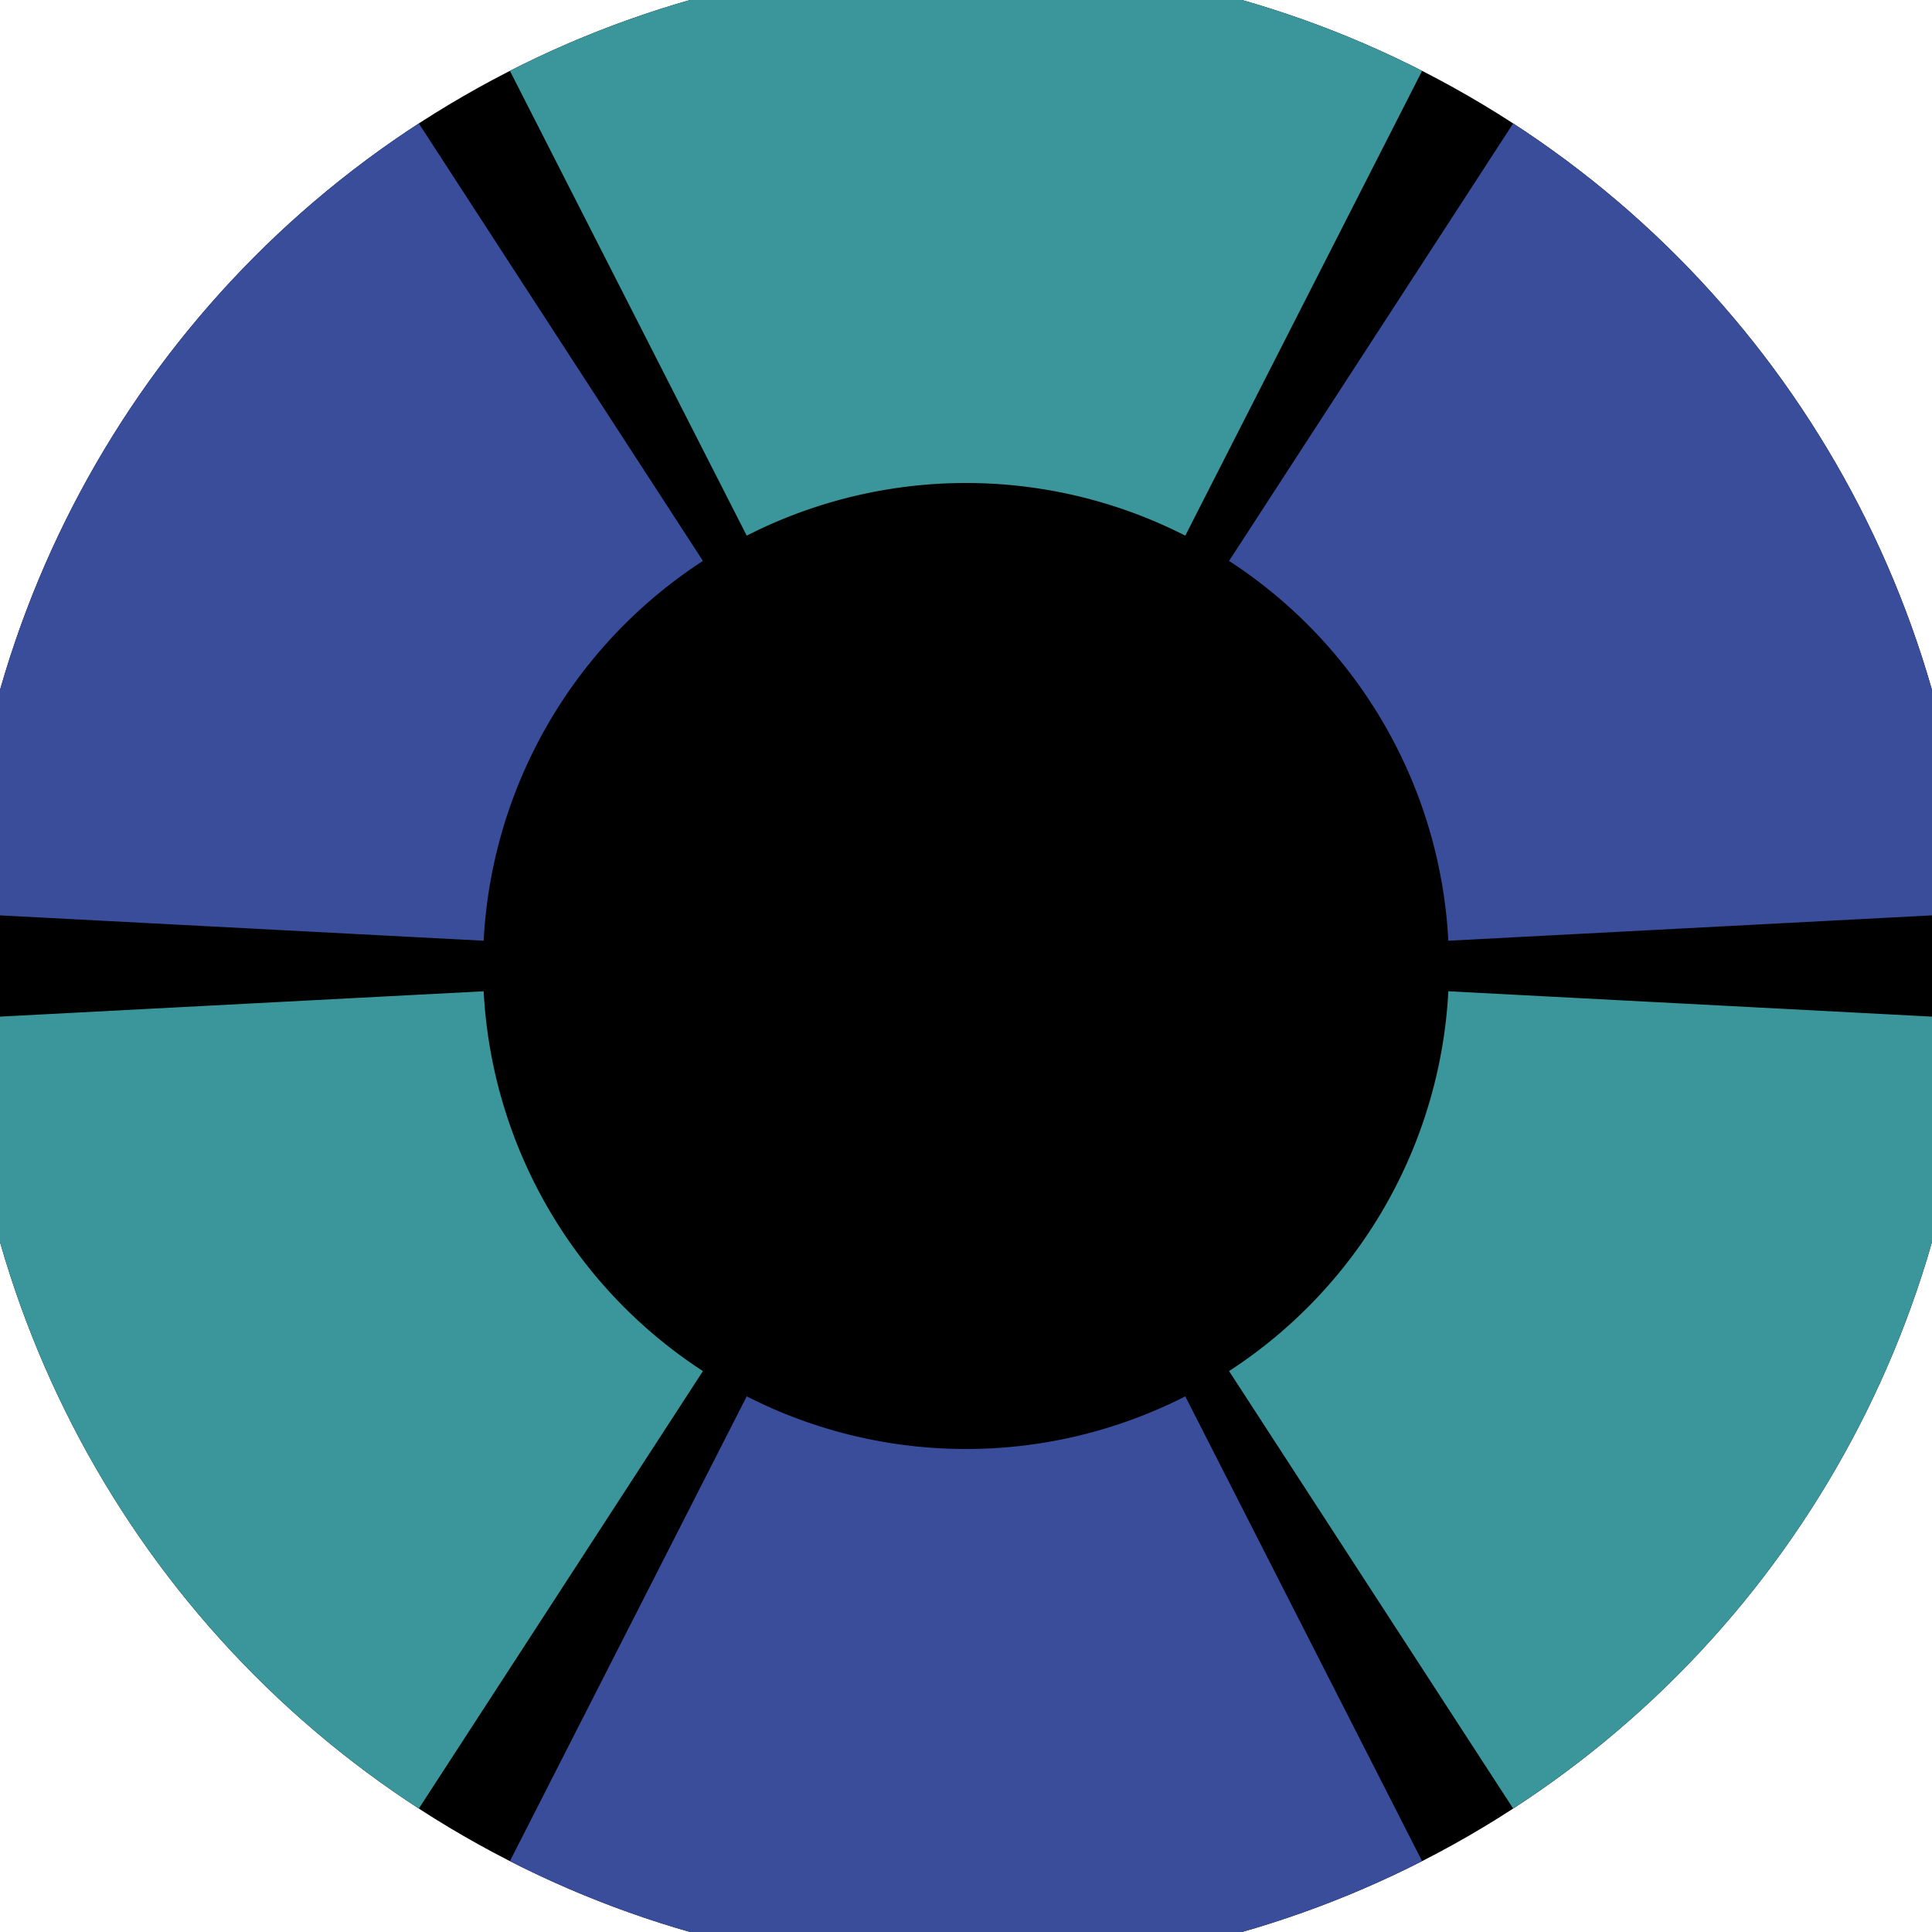
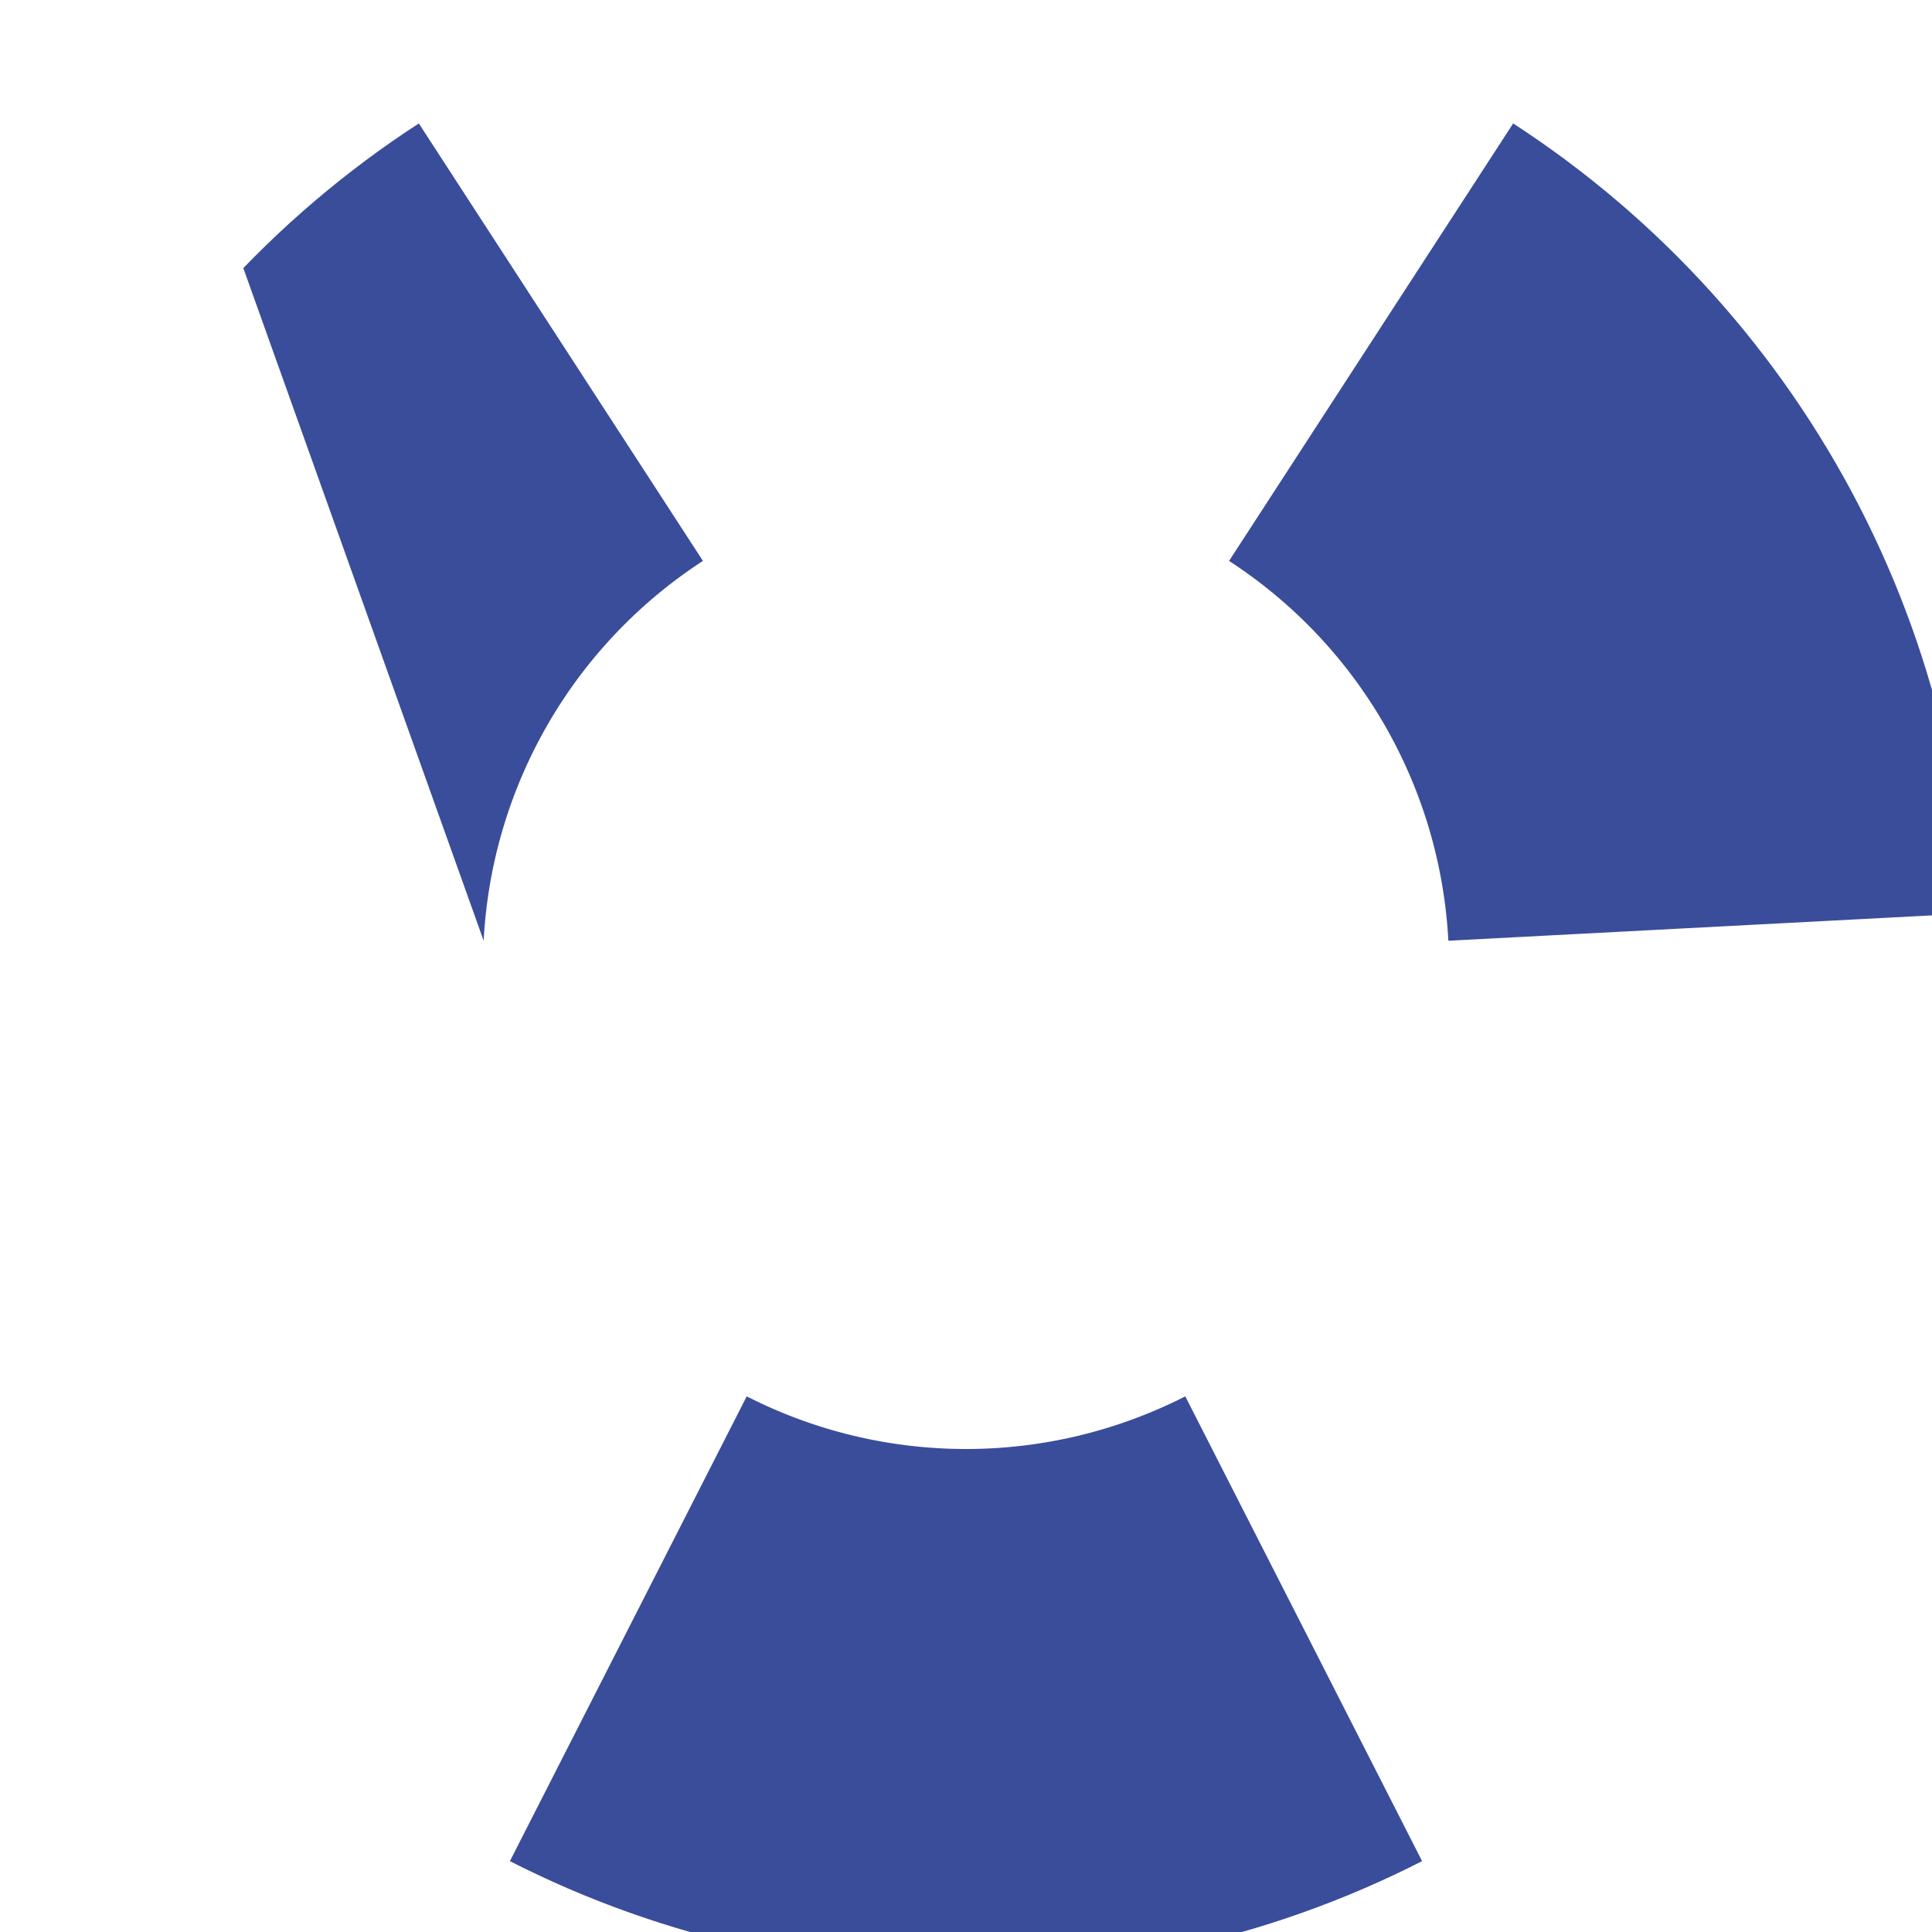
<svg xmlns="http://www.w3.org/2000/svg" width="128" height="128" viewBox="0 0 100 100" shape-rendering="geometricPrecision">
  <defs>
    <clipPath id="clip">
      <circle cx="50" cy="50" r="52" />
    </clipPath>
  </defs>
  <g transform="rotate(0 50 50)">
-     <rect x="0" y="0" width="100" height="100" fill="#000000" clip-path="url(#clip)" />
-     <path d="M 95.399 -39.101                                L 4.601 -39.101                                L 38.65 27.725                                A 25 25 0 0 1 61.35 27.725 ZM 104.464 133.867                                L 149.863 55.234                                L 74.966 51.308                                A 25 25 0 0 1 63.616 70.967 ZM -49.863 55.234                                L -4.464 133.867                                L 36.384 70.967                                A 25 25 0 0 1 25.034 51.308 Z" fill="#3a969a" clip-path="url(#clip)" />
-     <path d="M 4.601 139.101                                L 95.399 139.101                                L 61.35 72.275                                A 25 25 0 0 1 38.65 72.275 ZM -4.464 -33.867                                L -49.863 44.766                                L 25.034 48.692                                A 25 25 0 0 1 36.384 29.033 ZM 149.863 44.766                                L 104.464 -33.867                                L 63.616 29.033                                A 25 25 0 0 1 74.966 48.692 Z" fill="#3a4d9a" clip-path="url(#clip)" />
+     <path d="M 4.601 139.101                                L 95.399 139.101                                L 61.35 72.275                                A 25 25 0 0 1 38.65 72.275 ZM -4.464 -33.867                                L 25.034 48.692                                A 25 25 0 0 1 36.384 29.033 ZM 149.863 44.766                                L 104.464 -33.867                                L 63.616 29.033                                A 25 25 0 0 1 74.966 48.692 Z" fill="#3a4d9a" clip-path="url(#clip)" />
  </g>
</svg>